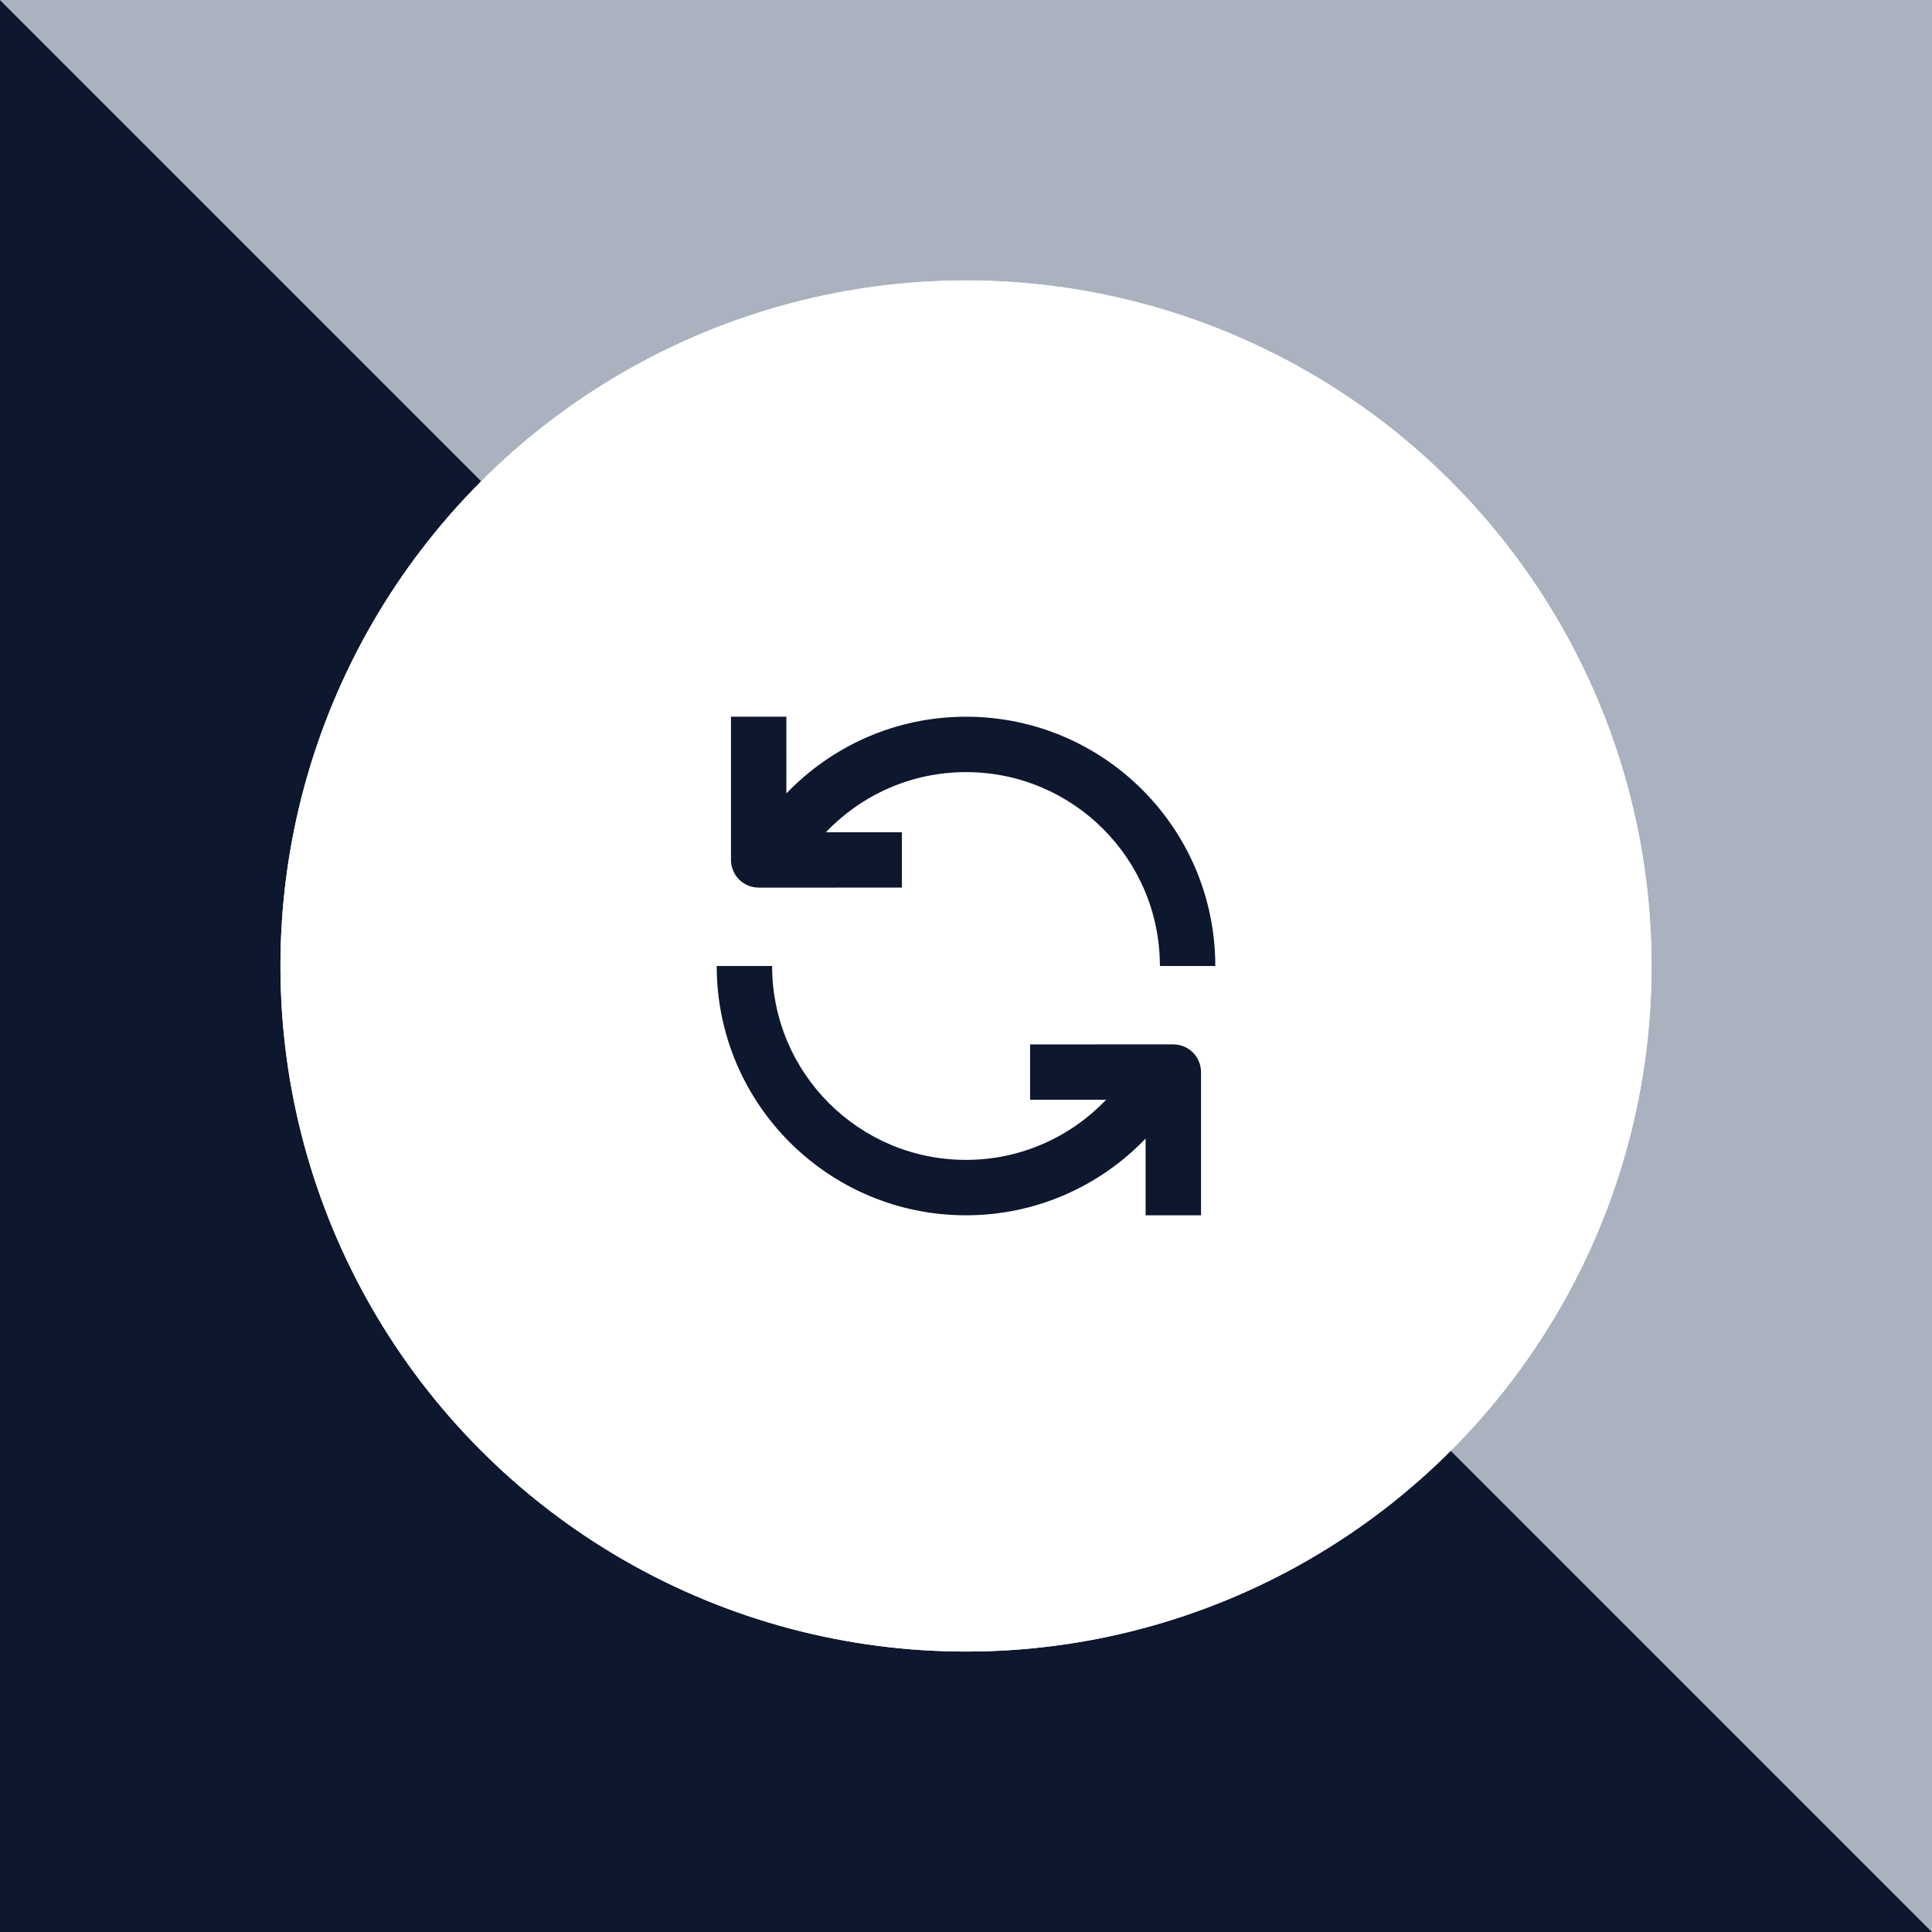
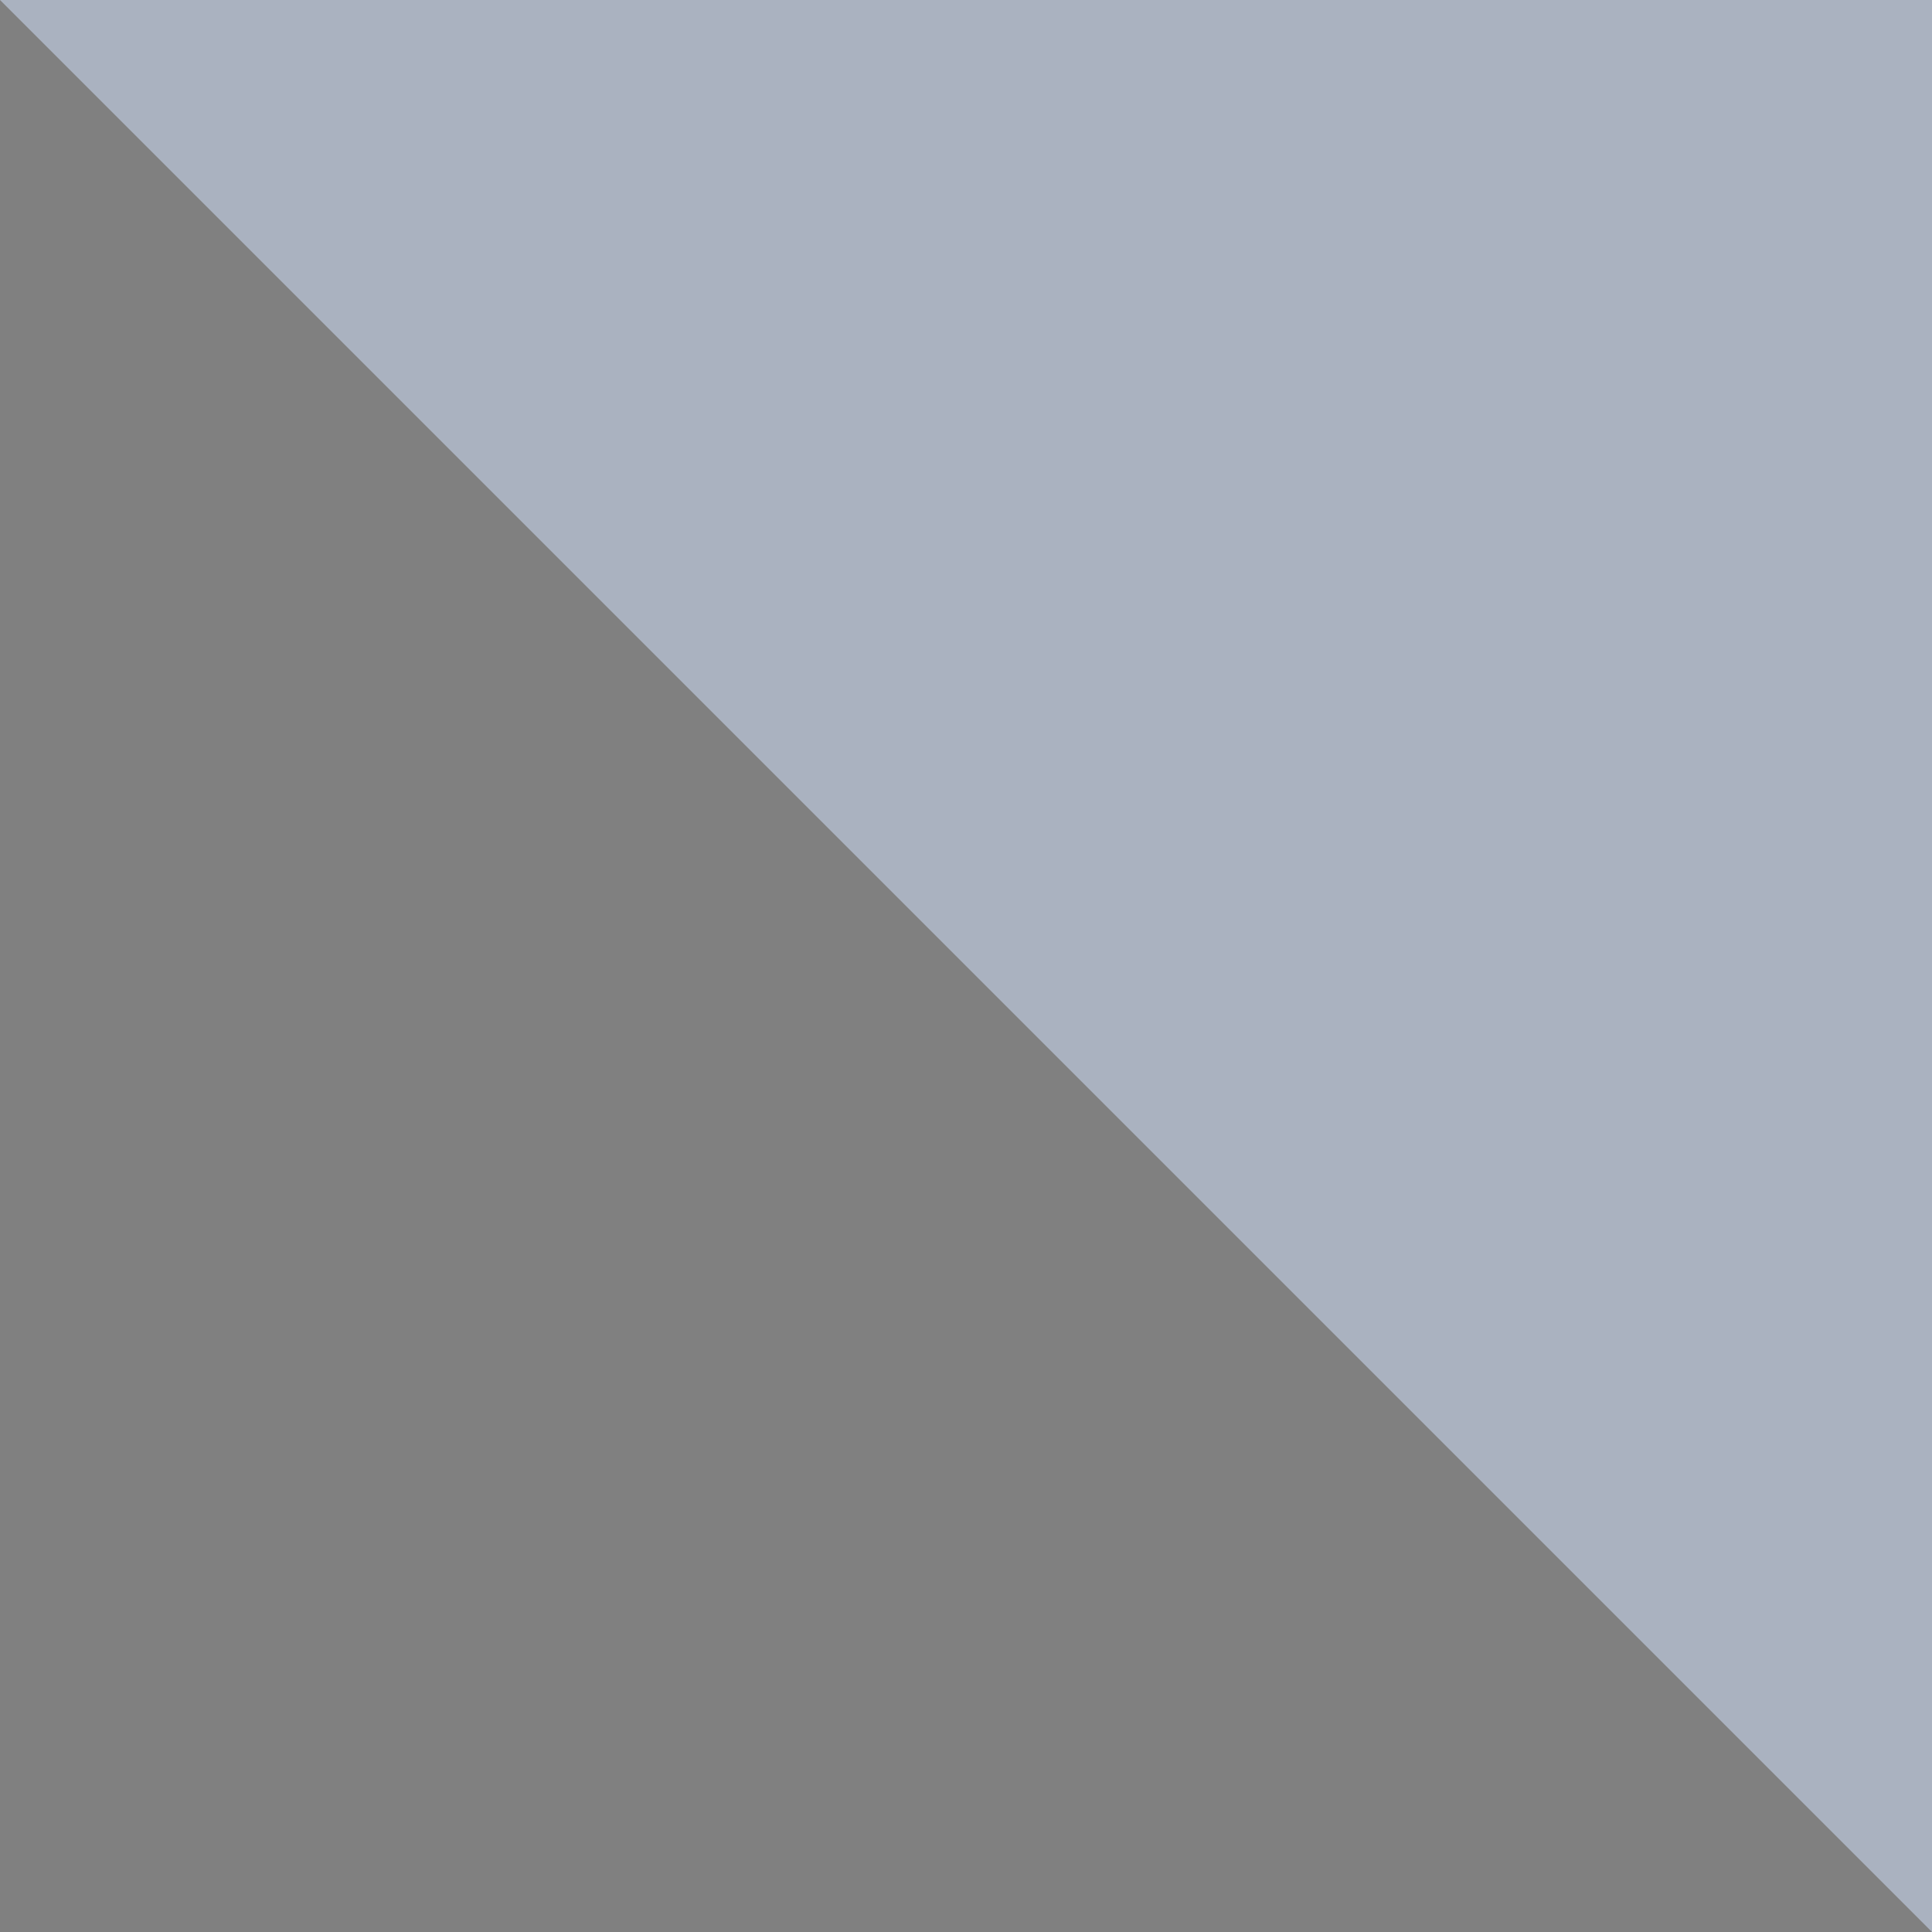
<svg xmlns="http://www.w3.org/2000/svg" width="62" height="62" viewBox="0 0 62 62" fill="none">
  <rect x="0" y="0" width="62" height="62" fill="#808080" stroke="none" />
-   <path d="M0 0L31 31L62 62L1.35505e-06 62L0 0Z" fill="#0D172E" />
  <path d="M0 0L31 31L62 62L62 -1.35505e-06L0 0Z" fill="#AAB2C0" />
-   <circle cx="31" cy="31" r="22" fill="white" />
-   <circle cx="31" cy="31" r="22" fill="white" />
-   <path d="M38.542 39H36.764V36.538C35.309 38.053 33.266 39 31 39C26.582 39 23 35.418 23 31H24.778C24.778 34.437 27.564 37.222 31 37.222C32.771 37.222 34.364 36.479 35.496 35.292H33.057V33.516L37.653 33.515V33.516C38.144 33.516 38.542 33.913 38.542 34.404V39ZM37.222 31C37.222 27.563 34.436 24.778 31 24.778C29.229 24.778 27.636 25.521 26.503 26.708H28.943V28.484L24.347 28.485L24.346 28.484C23.856 28.484 23.458 28.087 23.458 27.596V23H25.235L25.236 25.462C26.691 23.947 28.734 23 31 23C35.418 23 39 26.582 39 31H37.222Z" fill="#0D172E" />
</svg>